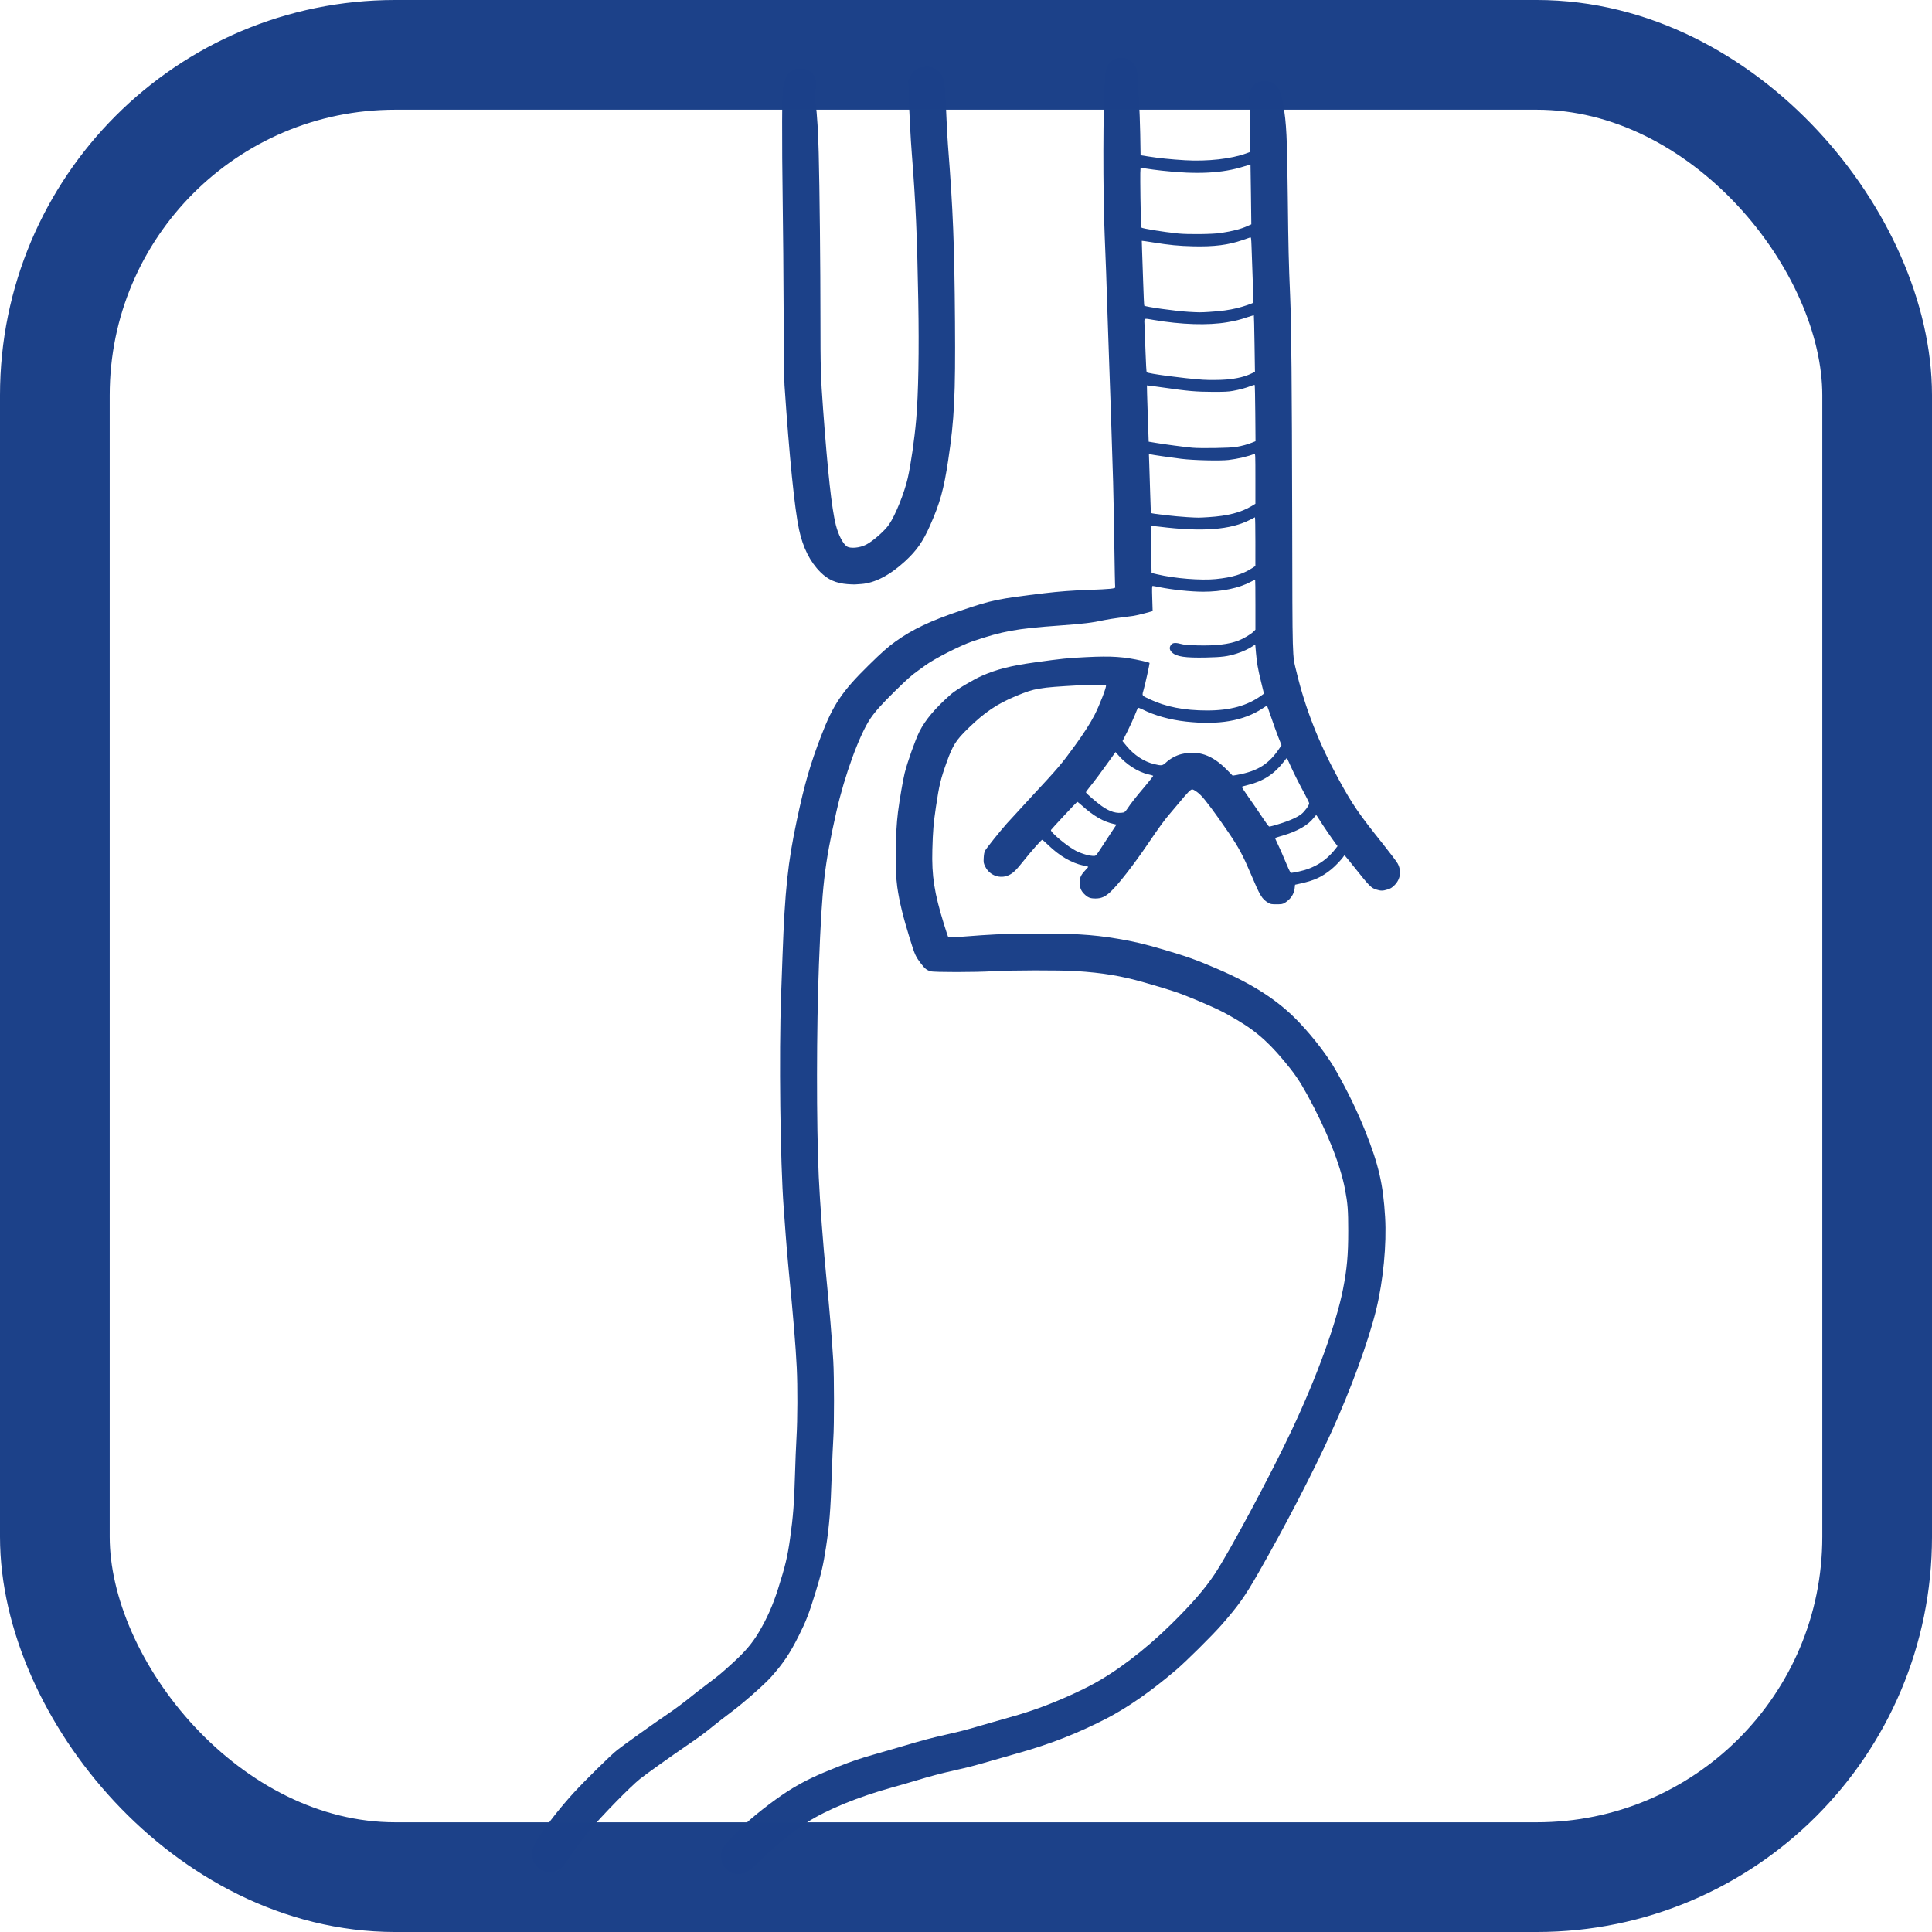
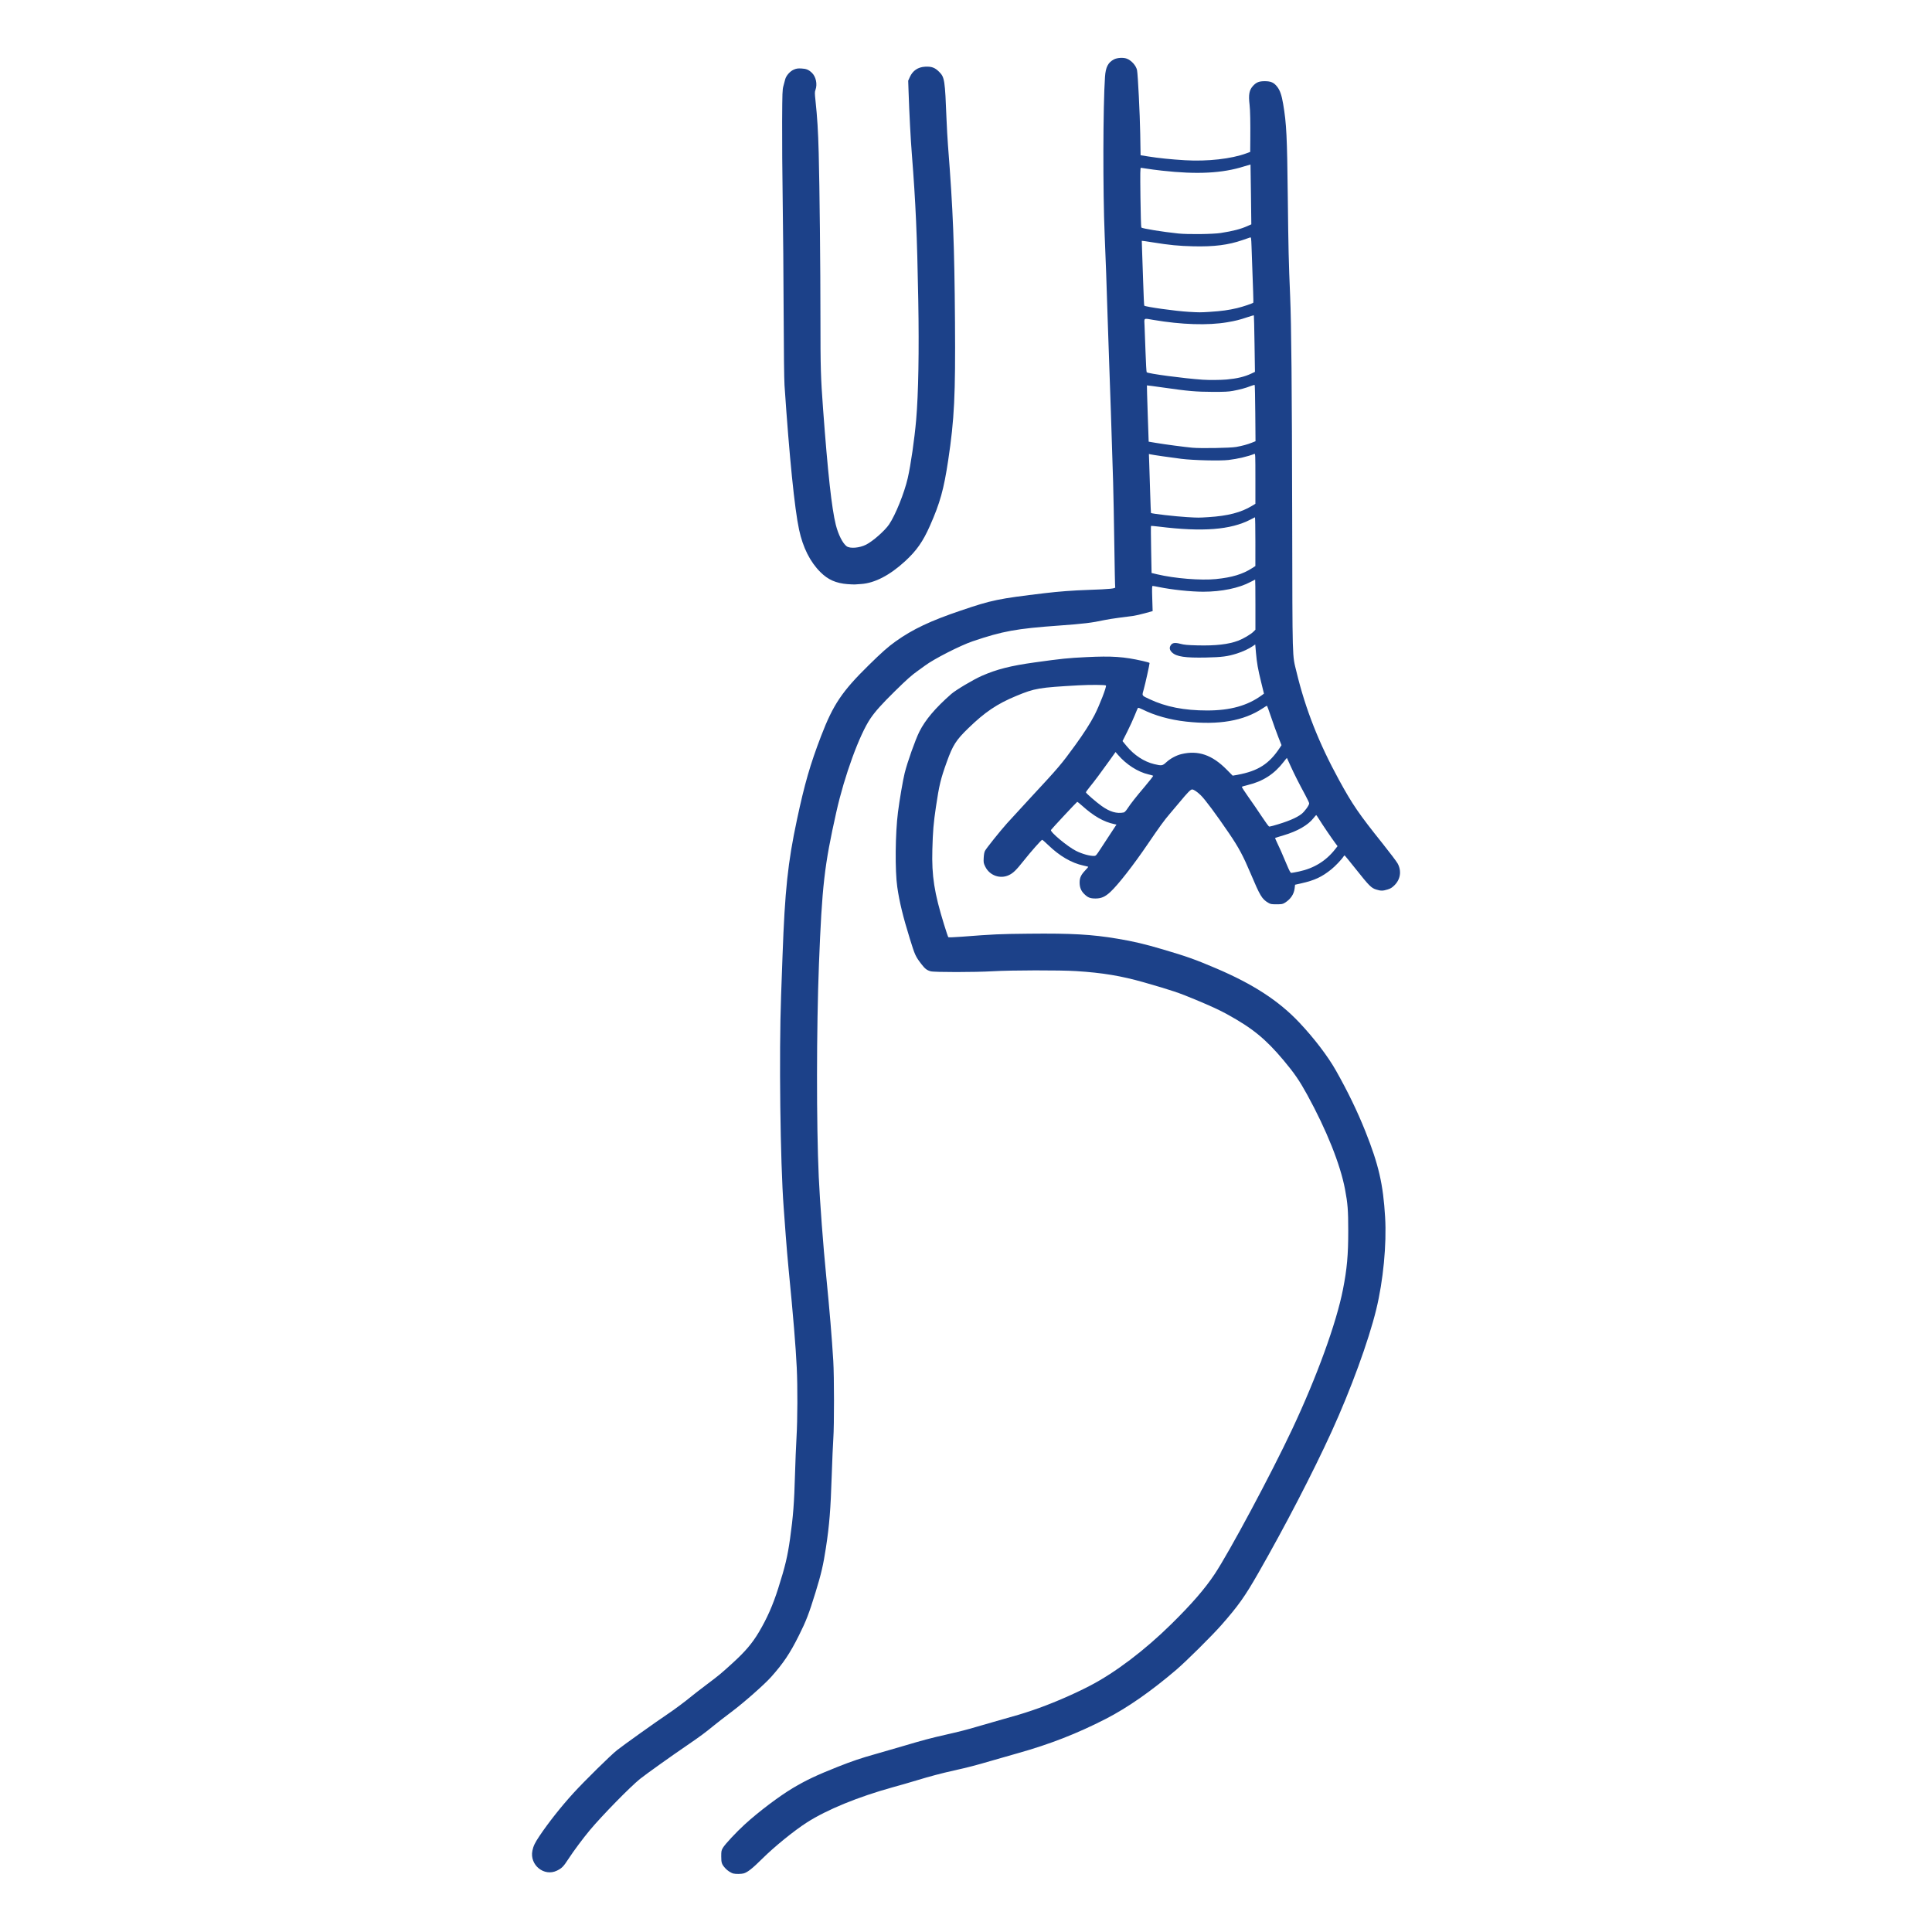
<svg xmlns="http://www.w3.org/2000/svg" xmlns:ns1="http://www.inkscape.org/namespaces/inkscape" xmlns:ns2="http://sodipodi.sourceforge.net/DTD/sodipodi-0.dtd" width="100mm" height="100mm" viewBox="0 0 100 100" version="1.1" id="svg1620" ns1:version="1.1.1 (c3084ef, 2021-09-22)" ns2:docname="KCH_Symbole_Ösophagusatresie.svg" ns1:label="Symbol">
  <title id="title1415">KCH Symbol Ösophagusatresie</title>
  <ns2:namedview id="namedview1622" pagecolor="#ffffff" bordercolor="#666666" borderopacity="1.0" ns1:pageshadow="2" ns1:pageopacity="0.0" ns1:pagecheckerboard="true" ns1:document-units="mm" showgrid="false" fit-margin-top="0" fit-margin-left="0" fit-margin-right="0" fit-margin-bottom="0" ns1:zoom="0.80354938" ns1:cx="244.54004" ns1:cy="247.029" ns1:window-width="1920" ns1:window-height="1027" ns1:window-x="0" ns1:window-y="25" ns1:window-maximized="0" ns1:current-layer="g1811" />
  <defs id="defs1617" />
  <g id="g1811" ns1:label="Symbol" ns2:insensitive="true">
    <path style="fill:#1c4189;fill-opacity:1;stroke-width:0.03" d="m 37.96,96.978 c -0.14,-0.046 -0.311,-0.158 -0.412,-0.27 -0.191,-0.211 -0.217,-0.285 -0.217,-0.618 0,-0.276 0.007,-0.311 0.086,-0.446 0.11,-0.188 0.684,-0.804 1.127,-1.209 0.71,-0.651 1.79,-1.467 2.5,-1.889 0.68,-0.404 1.222,-0.661 2.313,-1.094 0.739,-0.293 1.22,-0.456 1.958,-0.662 0.335,-0.094 0.986,-0.282 1.447,-0.419 0.98,-0.292 1.447,-0.416 2.186,-0.582 0.675,-0.152 1.16,-0.276 1.602,-0.41 0.189,-0.057 0.654,-0.191 1.033,-0.298 1.113,-0.313 1.292,-0.366 1.811,-0.54 0.939,-0.314 2.1,-0.808 3.012,-1.282 1.319,-0.685 2.837,-1.834 4.214,-3.189 1.058,-1.041 1.736,-1.822 2.248,-2.59 0.758,-1.137 2.926,-5.186 4.011,-7.494 1.283,-2.728 2.289,-5.495 2.634,-7.251 0.208,-1.056 0.273,-1.782 0.272,-3.024 -7.07e-4,-1.081 -0.026,-1.411 -0.167,-2.155 -0.244,-1.289 -0.958,-3.074 -1.96,-4.898 -0.398,-0.724 -0.665,-1.114 -1.223,-1.779 -0.924,-1.102 -1.61,-1.662 -2.916,-2.379 -0.406,-0.223 -0.822,-0.415 -1.637,-0.756 -0.856,-0.358 -1.236,-0.486 -2.65,-0.891 -1.192,-0.341 -2.154,-0.502 -3.533,-0.589 -0.836,-0.053 -3.365,-0.048 -4.311,0.008 -0.922,0.054 -3.033,0.056 -3.218,0.002 C 47.973,50.219 47.87,50.137 47.685,49.894 47.383,49.497 47.357,49.44 47.09,48.578 46.74,47.449 46.554,46.685 46.443,45.914 46.32,45.065 46.338,43.138 46.479,42.037 c 0.082,-0.643 0.257,-1.662 0.346,-2.021 0.143,-0.575 0.554,-1.732 0.764,-2.15 0.307,-0.611 0.825,-1.222 1.647,-1.944 0.238,-0.209 1.14,-0.745 1.577,-0.938 0.778,-0.342 1.494,-0.524 2.745,-0.698 1.414,-0.196 1.704,-0.226 2.665,-0.273 1.337,-0.066 1.942,-0.024 2.927,0.199 0.193,0.044 0.352,0.09 0.352,0.103 0,0.075 -0.222,1.081 -0.297,1.344 -0.105,0.37 -0.126,0.331 0.284,0.525 0.847,0.402 1.802,0.59 2.992,0.59 1.194,0 2.084,-0.247 2.818,-0.781 l 0.123,-0.09 -0.143,-0.586 c -0.174,-0.712 -0.222,-0.984 -0.271,-1.536 l -0.037,-0.425 -0.122,0.084 c -0.202,0.139 -0.525,0.289 -0.826,0.385 -0.479,0.152 -0.779,0.191 -1.602,0.208 -1.077,0.022 -1.528,-0.045 -1.756,-0.262 -0.129,-0.123 -0.152,-0.246 -0.068,-0.373 0.084,-0.129 0.217,-0.149 0.499,-0.075 0.203,0.053 0.362,0.068 0.882,0.081 0.945,0.024 1.61,-0.053 2.115,-0.244 0.258,-0.097 0.65,-0.329 0.784,-0.464 l 0.103,-0.103 v -1.297 c 0,-0.714 -0.006,-1.297 -0.013,-1.297 -0.007,0 -0.111,0.053 -0.232,0.118 -0.6,0.323 -1.506,0.511 -2.462,0.51 -0.639,-4.95e-4 -1.619,-0.104 -2.285,-0.241 -0.156,-0.032 -0.303,-0.058 -0.326,-0.058 -0.036,0 -0.039,0.101 -0.022,0.651 l 0.02,0.651 -0.401,0.111 c -0.22,0.061 -0.502,0.125 -0.625,0.141 -0.123,0.016 -0.447,0.058 -0.719,0.093 -0.272,0.035 -0.609,0.089 -0.748,0.119 -0.648,0.141 -1.086,0.194 -2.35,0.285 -2.215,0.159 -2.922,0.288 -4.476,0.815 -0.639,0.217 -2.011,0.917 -2.465,1.259 -0.085,0.064 -0.248,0.182 -0.362,0.262 -0.316,0.221 -0.576,0.452 -1.21,1.076 -0.661,0.65 -0.999,1.028 -1.248,1.393 -0.571,0.839 -1.344,2.955 -1.766,4.835 -0.625,2.788 -0.742,3.81 -0.902,7.889 -0.129,3.306 -0.134,8.292 -0.01,11.002 0.06,1.314 0.229,3.566 0.388,5.164 0.173,1.741 0.289,3.14 0.364,4.371 0.048,0.805 0.05,3.333 0.002,4.008 -0.02,0.286 -0.057,1.142 -0.082,1.901 -0.058,1.791 -0.122,2.586 -0.302,3.761 -0.137,0.897 -0.242,1.346 -0.537,2.305 -0.342,1.111 -0.486,1.485 -0.869,2.249 -0.459,0.918 -0.8,1.424 -1.433,2.134 -0.348,0.39 -1.421,1.335 -2.049,1.805 -0.323,0.242 -0.729,0.556 -0.902,0.698 -0.456,0.375 -0.722,0.572 -1.377,1.019 -0.826,0.563 -2.154,1.511 -2.455,1.752 -0.501,0.401 -1.964,1.896 -2.593,2.648 -0.357,0.428 -0.844,1.081 -1.114,1.497 -0.256,0.393 -0.338,0.477 -0.589,0.6 -0.664,0.327 -1.427,-0.291 -1.273,-1.033 0.05,-0.242 0.13,-0.407 0.367,-0.76 0.463,-0.691 1.119,-1.52 1.757,-2.22 0.571,-0.626 1.914,-1.948 2.255,-2.22 0.325,-0.258 2.046,-1.486 2.627,-1.874 0.347,-0.231 0.91,-0.652 1.257,-0.938 0.123,-0.102 0.467,-0.367 0.763,-0.59 0.636,-0.478 0.724,-0.551 1.332,-1.104 0.651,-0.591 1.023,-1.029 1.362,-1.601 0.424,-0.715 0.723,-1.39 0.999,-2.258 0.365,-1.149 0.486,-1.655 0.617,-2.586 0.16,-1.138 0.215,-1.856 0.256,-3.327 0.017,-0.601 0.051,-1.457 0.077,-1.901 0.055,-0.946 0.061,-2.635 0.013,-3.623 -0.054,-1.112 -0.18,-2.64 -0.418,-5.06 -0.049,-0.494 -0.116,-1.289 -0.151,-1.766 -0.034,-0.478 -0.082,-1.131 -0.107,-1.452 -0.177,-2.341 -0.246,-7.955 -0.134,-10.987 0.016,-0.436 0.049,-1.359 0.074,-2.051 0.121,-3.379 0.275,-4.835 0.748,-7.051 0.395,-1.851 0.683,-2.851 1.249,-4.326 0.622,-1.622 1.082,-2.307 2.469,-3.669 0.667,-0.656 1.001,-0.951 1.388,-1.227 0.884,-0.63 1.796,-1.062 3.379,-1.598 1.604,-0.544 1.928,-0.611 4.345,-0.899 0.738,-0.088 1.436,-0.14 2.245,-0.168 1.139,-0.039 1.441,-0.07 1.396,-0.144 -0.009,-0.014 -0.029,-1.007 -0.046,-2.208 -0.017,-1.201 -0.045,-2.654 -0.062,-3.231 -0.06,-2.003 -0.179,-5.603 -0.209,-6.317 -0.016,-0.395 -0.05,-1.379 -0.075,-2.186 -0.057,-1.843 -0.095,-2.92 -0.152,-4.251 -0.097,-2.283 -0.088,-6.705 0.016,-8.22 0.034,-0.501 0.161,-0.746 0.465,-0.903 0.171,-0.088 0.484,-0.106 0.663,-0.038 0.243,0.093 0.486,0.367 0.531,0.599 0.045,0.232 0.147,2.273 0.164,3.278 l 0.019,1.122 0.405,0.065 c 0.532,0.085 1.173,0.151 1.897,0.194 1.154,0.069 2.402,-0.071 3.17,-0.356 l 0.202,-0.075 0.005,-0.603 c 0.008,-0.918 -0.005,-1.565 -0.037,-1.829 -0.065,-0.541 -0.019,-0.78 0.19,-0.999 0.168,-0.176 0.303,-0.228 0.59,-0.229 0.325,-8.384e-4 0.482,0.07 0.653,0.293 0.144,0.188 0.227,0.43 0.305,0.889 0.173,1.024 0.204,1.655 0.24,4.865 0.029,2.602 0.046,3.321 0.121,5.075 0.063,1.476 0.092,4.629 0.106,11.407 0.015,7.704 -0.001,7.115 0.225,8.053 0.46,1.912 1.155,3.679 2.202,5.592 0.692,1.266 1.028,1.756 2.247,3.278 0.379,0.474 0.734,0.944 0.788,1.045 0.207,0.388 0.142,0.817 -0.171,1.124 -0.126,0.124 -0.2,0.169 -0.356,0.217 -0.246,0.076 -0.345,0.076 -0.585,0.002 -0.256,-0.079 -0.364,-0.187 -1.054,-1.056 -0.31,-0.391 -0.573,-0.711 -0.584,-0.711 -0.011,0 -0.035,0.025 -0.054,0.055 -0.093,0.149 -0.428,0.502 -0.632,0.666 -0.495,0.398 -0.865,0.57 -1.565,0.727 l -0.313,0.07 -0.02,0.181 c -0.035,0.313 -0.215,0.576 -0.519,0.759 -0.105,0.063 -0.156,0.072 -0.419,0.072 -0.274,0 -0.311,-0.007 -0.439,-0.084 -0.315,-0.189 -0.414,-0.353 -0.899,-1.503 -0.391,-0.925 -0.62,-1.352 -1.126,-2.096 -0.672,-0.987 -1.238,-1.748 -1.463,-1.966 -0.185,-0.179 -0.359,-0.295 -0.443,-0.295 -0.077,0 -0.231,0.156 -0.648,0.659 -0.157,0.189 -0.391,0.466 -0.518,0.614 -0.27,0.314 -0.524,0.663 -1.124,1.546 -0.746,1.098 -1.541,2.116 -1.94,2.486 -0.271,0.251 -0.472,0.339 -0.769,0.339 -0.285,0 -0.403,-0.049 -0.598,-0.246 -0.157,-0.16 -0.226,-0.339 -0.225,-0.59 8.84e-4,-0.237 0.073,-0.392 0.288,-0.617 0.094,-0.098 0.165,-0.183 0.158,-0.189 -0.007,-0.006 -0.12,-0.034 -0.252,-0.063 -0.615,-0.133 -1.238,-0.497 -1.828,-1.069 -0.15,-0.145 -0.287,-0.264 -0.304,-0.264 -0.042,0 -0.588,0.617 -0.953,1.078 -0.393,0.495 -0.544,0.643 -0.769,0.75 -0.454,0.215 -0.997,0.022 -1.222,-0.434 -0.09,-0.184 -0.095,-0.209 -0.083,-0.457 0.009,-0.175 0.031,-0.298 0.068,-0.367 0.071,-0.136 0.764,-1.001 1.138,-1.422 0.161,-0.181 0.703,-0.771 1.205,-1.312 1.481,-1.594 1.601,-1.736 2.316,-2.719 0.457,-0.629 0.791,-1.15 1.009,-1.573 0.263,-0.512 0.638,-1.484 0.591,-1.531 -0.037,-0.037 -0.826,-0.041 -1.423,-0.008 -2.05,0.115 -2.257,0.15 -3.218,0.548 -0.992,0.41 -1.628,0.839 -2.496,1.684 -0.621,0.604 -0.788,0.865 -1.096,1.719 -0.32,0.888 -0.399,1.213 -0.566,2.338 -0.126,0.847 -0.16,1.252 -0.186,2.215 -0.037,1.366 0.099,2.237 0.605,3.874 0.107,0.348 0.207,0.644 0.221,0.658 0.014,0.015 0.311,0.004 0.679,-0.024 1.696,-0.13 1.94,-0.141 3.483,-0.157 2.217,-0.023 3.262,0.036 4.596,0.26 0.824,0.138 1.4,0.273 2.351,0.554 1.223,0.36 1.679,0.522 2.753,0.98 1.919,0.818 3.245,1.681 4.304,2.802 0.765,0.81 1.48,1.747 1.9,2.491 0.613,1.085 1.11,2.113 1.521,3.143 0.689,1.729 0.922,2.739 1.022,4.439 0.084,1.411 -0.097,3.296 -0.459,4.78 -0.398,1.634 -1.318,4.151 -2.315,6.334 -0.97,2.123 -2.396,4.874 -3.795,7.32 -0.691,1.208 -1.036,1.693 -1.904,2.68 -0.492,0.559 -1.83,1.886 -2.342,2.322 -1.299,1.108 -2.524,1.962 -3.635,2.532 -1.479,0.76 -2.903,1.316 -4.551,1.778 -0.362,0.102 -0.975,0.277 -1.362,0.39 -0.844,0.247 -1.214,0.343 -1.946,0.506 -0.648,0.144 -1.263,0.307 -1.931,0.511 -0.263,0.081 -0.823,0.242 -1.242,0.358 -1.805,0.501 -3.41,1.159 -4.446,1.822 -0.658,0.421 -1.686,1.256 -2.305,1.871 -0.51,0.507 -0.768,0.711 -0.97,0.767 -0.119,0.033 -0.433,0.036 -0.527,0.005 z M 67.238,45.108 c 0.773,-0.164 1.395,-0.547 1.868,-1.151 l 0.126,-0.16 -0.104,-0.139 c -0.184,-0.245 -0.677,-0.969 -0.833,-1.224 -0.083,-0.136 -0.159,-0.246 -0.169,-0.245 -0.01,0.001 -0.072,0.072 -0.139,0.157 -0.287,0.366 -0.831,0.678 -1.555,0.892 -0.231,0.068 -0.425,0.129 -0.431,0.135 -0.007,0.006 0.039,0.116 0.101,0.243 0.131,0.268 0.236,0.507 0.495,1.123 0.147,0.349 0.197,0.442 0.242,0.442 0.031,0 0.211,-0.033 0.4,-0.073 z M 56.941,43.972 c 0.115,-0.179 0.353,-0.543 0.529,-0.808 L 57.789,42.68 57.679,42.657 C 57.124,42.539 56.606,42.242 56.001,41.696 55.879,41.586 55.769,41.5 55.756,41.504 c -0.031,0.012 -1.324,1.398 -1.358,1.456 -0.057,0.097 0.86,0.862 1.297,1.081 0.323,0.162 0.722,0.272 0.946,0.261 0.08,-0.004 0.113,-0.041 0.299,-0.33 z m 8.962,-1.234 c 0.715,-0.199 1.208,-0.404 1.466,-0.609 0.166,-0.132 0.394,-0.449 0.394,-0.547 0,-0.031 -0.093,-0.228 -0.206,-0.437 -0.339,-0.627 -0.566,-1.076 -0.759,-1.503 -0.1,-0.222 -0.185,-0.408 -0.188,-0.412 -0.003,-0.004 -0.081,0.09 -0.173,0.21 -0.478,0.624 -1.071,1.006 -1.853,1.193 -0.154,0.037 -0.291,0.077 -0.305,0.089 -0.014,0.012 0.133,0.242 0.325,0.512 0.193,0.269 0.507,0.728 0.699,1.019 0.192,0.291 0.366,0.53 0.388,0.531 0.022,0.001 0.116,-0.019 0.21,-0.045 z m -7.732,-0.687 c 0.035,-0.007 0.113,-0.088 0.177,-0.185 0.186,-0.282 0.428,-0.59 0.909,-1.158 0.25,-0.295 0.444,-0.545 0.431,-0.556 -0.013,-0.011 -0.123,-0.042 -0.245,-0.07 -0.548,-0.126 -1.149,-0.512 -1.58,-1.015 l -0.122,-0.142 -0.325,0.456 c -0.417,0.586 -0.792,1.086 -1.025,1.37 -0.101,0.123 -0.184,0.241 -0.184,0.261 0,0.043 0.531,0.505 0.812,0.705 0.429,0.306 0.785,0.41 1.152,0.335 z m 5.884,-1.947 c 1.068,-0.198 1.639,-0.565 2.194,-1.41 l 0.082,-0.124 -0.17,-0.429 c -0.093,-0.236 -0.259,-0.696 -0.368,-1.021 -0.109,-0.325 -0.207,-0.591 -0.217,-0.591 -0.01,0 -0.112,0.061 -0.225,0.137 -0.98,0.649 -2.27,0.871 -3.963,0.683 -0.836,-0.093 -1.625,-0.313 -2.257,-0.631 -0.113,-0.057 -0.217,-0.092 -0.23,-0.079 -0.013,0.014 -0.088,0.186 -0.166,0.384 -0.078,0.198 -0.253,0.579 -0.388,0.848 l -0.246,0.488 0.211,0.256 c 0.389,0.472 0.908,0.812 1.429,0.936 0.39,0.093 0.428,0.087 0.627,-0.097 0.205,-0.19 0.514,-0.357 0.78,-0.421 0.868,-0.21 1.593,0.038 2.35,0.807 0.165,0.167 0.301,0.305 0.304,0.308 0.002,0.002 0.117,-0.017 0.254,-0.043 z m -1.108,-10.133 c 0.815,-0.081 1.374,-0.25 1.859,-0.562 l 0.172,-0.111 2.99e-4,-1.267 c 0,-0.697 -0.01,-1.263 -0.022,-1.257 -0.012,0.006 -0.117,0.059 -0.232,0.119 -1.029,0.533 -2.478,0.645 -4.738,0.365 -0.218,-0.027 -0.404,-0.042 -0.412,-0.034 -0.008,0.008 -0.005,0.559 0.008,1.224 l 0.023,1.209 0.284,0.068 c 0.909,0.217 2.261,0.326 3.058,0.247 z m -0.396,-3.204 c 1.004,-0.064 1.685,-0.24 2.25,-0.583 l 0.178,-0.108 v -1.303 c 0,-1.23 -0.003,-1.302 -0.052,-1.281 -0.308,0.129 -0.865,0.261 -1.336,0.316 -0.441,0.052 -1.822,0.019 -2.446,-0.059 -0.538,-0.067 -1.496,-0.206 -1.608,-0.234 l -0.07,-0.017 0.018,0.52 c 0.01,0.286 0.032,0.971 0.048,1.522 0.017,0.551 0.035,1.006 0.041,1.012 0.038,0.038 1.278,0.18 1.871,0.214 0.6,0.034 0.577,0.034 1.108,7.07e-4 z m 1.424,-3.631 c 0.331,-0.06 0.589,-0.13 0.817,-0.221 l 0.193,-0.077 -0.012,-1.446 c -0.006,-0.795 -0.021,-1.455 -0.031,-1.465 -0.011,-0.011 -0.105,0.015 -0.209,0.056 -0.242,0.097 -0.562,0.184 -0.922,0.25 -0.227,0.042 -0.44,0.052 -1.048,0.05 -0.855,-0.003 -1.262,-0.038 -2.556,-0.224 -0.459,-0.066 -0.839,-0.116 -0.843,-0.111 -0.005,0.005 0.014,0.662 0.041,1.461 l 0.05,1.452 0.389,0.065 c 0.455,0.077 1.464,0.21 1.871,0.248 0.434,0.04 1.973,0.014 2.26,-0.039 z m -0.479,-3.493 c 0.538,-0.049 0.926,-0.143 1.269,-0.305 l 0.191,-0.09 -0.022,-1.456 c -0.012,-0.801 -0.027,-1.462 -0.034,-1.469 -0.007,-0.007 -0.157,0.036 -0.334,0.095 -0.414,0.139 -0.609,0.188 -1.044,0.262 -0.994,0.17 -2.372,0.126 -3.818,-0.121 -0.532,-0.091 -0.482,-0.124 -0.462,0.307 0.009,0.202 0.032,0.818 0.051,1.37 0.018,0.552 0.045,1.015 0.059,1.031 0.067,0.073 1.915,0.319 2.901,0.387 0.327,0.022 0.94,0.017 1.242,-0.011 z m -0.861,-3.503 c 0.562,-0.034 0.977,-0.091 1.4,-0.193 0.307,-0.074 0.813,-0.245 0.836,-0.283 0.011,-0.019 -0.003,-0.488 -0.092,-2.902 -0.016,-0.435 -0.023,-0.487 -0.067,-0.473 -0.027,0.009 -0.206,0.07 -0.398,0.137 -0.741,0.256 -1.475,0.348 -2.549,0.323 -0.758,-0.018 -1.234,-0.065 -2.096,-0.204 -0.31,-0.05 -0.567,-0.087 -0.57,-0.081 -0.003,0.005 0.003,0.219 0.014,0.474 0.011,0.255 0.037,1.003 0.057,1.662 0.02,0.659 0.046,1.208 0.057,1.22 0.056,0.063 1.627,0.282 2.292,0.32 0.579,0.033 0.59,0.033 1.115,0.001 z m 0.562,-4.083 c 0.607,-0.093 1.025,-0.201 1.369,-0.356 l 0.202,-0.09 -0.019,-1.545 c -0.01,-0.85 -0.021,-1.548 -0.023,-1.551 -0.002,-0.003 -0.152,0.041 -0.333,0.098 -1.118,0.355 -2.43,0.424 -4.25,0.22 -0.296,-0.033 -0.653,-0.08 -0.793,-0.104 -0.14,-0.024 -0.273,-0.044 -0.297,-0.044 -0.036,-8.98e-5 -0.04,0.224 -0.024,1.532 0.01,0.842 0.031,1.544 0.046,1.559 0.055,0.055 1.108,0.226 1.907,0.309 0.507,0.053 1.797,0.037 2.215,-0.027 z m -19.321,18.179 c -0.612,-0.05 -1.015,-0.228 -1.413,-0.624 -0.532,-0.529 -0.903,-1.266 -1.103,-2.194 -0.232,-1.075 -0.503,-3.759 -0.754,-7.477 -0.02,-0.296 -0.038,-1.809 -0.045,-3.772 -0.006,-1.803 -0.028,-4.396 -0.049,-5.763 -0.021,-1.367 -0.034,-3.219 -0.029,-4.117 0.008,-1.504 0.013,-1.648 0.067,-1.841 0.032,-0.115 0.072,-0.267 0.09,-0.337 0.048,-0.195 0.254,-0.427 0.45,-0.509 0.133,-0.056 0.205,-0.066 0.388,-0.057 0.254,0.012 0.378,0.063 0.547,0.225 0.208,0.199 0.289,0.584 0.185,0.877 -0.042,0.118 -0.042,0.173 0,0.565 0.093,0.872 0.136,1.57 0.166,2.711 0.047,1.77 0.09,5.91 0.09,8.609 2.99e-4,2.518 0.014,2.984 0.136,4.637 0.244,3.303 0.447,5.149 0.659,5.995 0.125,0.501 0.355,0.957 0.559,1.11 0.175,0.131 0.666,0.091 1.008,-0.082 0.353,-0.179 0.969,-0.721 1.192,-1.05 0.33,-0.487 0.788,-1.625 0.965,-2.395 0.157,-0.686 0.35,-2.024 0.436,-3.024 0.116,-1.353 0.155,-3.55 0.108,-6.182 -0.06,-3.388 -0.132,-5.02 -0.333,-7.574 C 47.136,7.222 47.064,5.849 47.027,4.732 l -0.019,-0.555 0.084,-0.187 c 0.151,-0.336 0.422,-0.519 0.798,-0.538 0.329,-0.017 0.501,0.047 0.718,0.264 0.284,0.284 0.303,0.405 0.385,2.485 0.016,0.403 0.049,0.989 0.073,1.302 0.265,3.397 0.334,5.142 0.364,9.146 0.028,3.826 -0.032,5.045 -0.351,7.17 -0.228,1.513 -0.421,2.21 -0.943,3.389 -0.365,0.826 -0.695,1.296 -1.298,1.849 -0.784,0.719 -1.563,1.123 -2.262,1.171 -0.115,0.008 -0.257,0.018 -0.314,0.022 -0.058,0.004 -0.231,-0.002 -0.385,-0.015 z" id="path6430" ns1:label="Ösophagusatresie" />
-     <rect style="opacity:0.996;fill:none;stroke:#1c4189;stroke-width:5.678;stroke-linecap:round;stroke-linejoin:round;stroke-miterlimit:4;stroke-dasharray:none;stroke-opacity:1" id="rect1559" width="94.322" height="94.322" x="2.839" y="2.839" ns1:label="Rahmen" ry="17.615" />
  </g>
</svg>